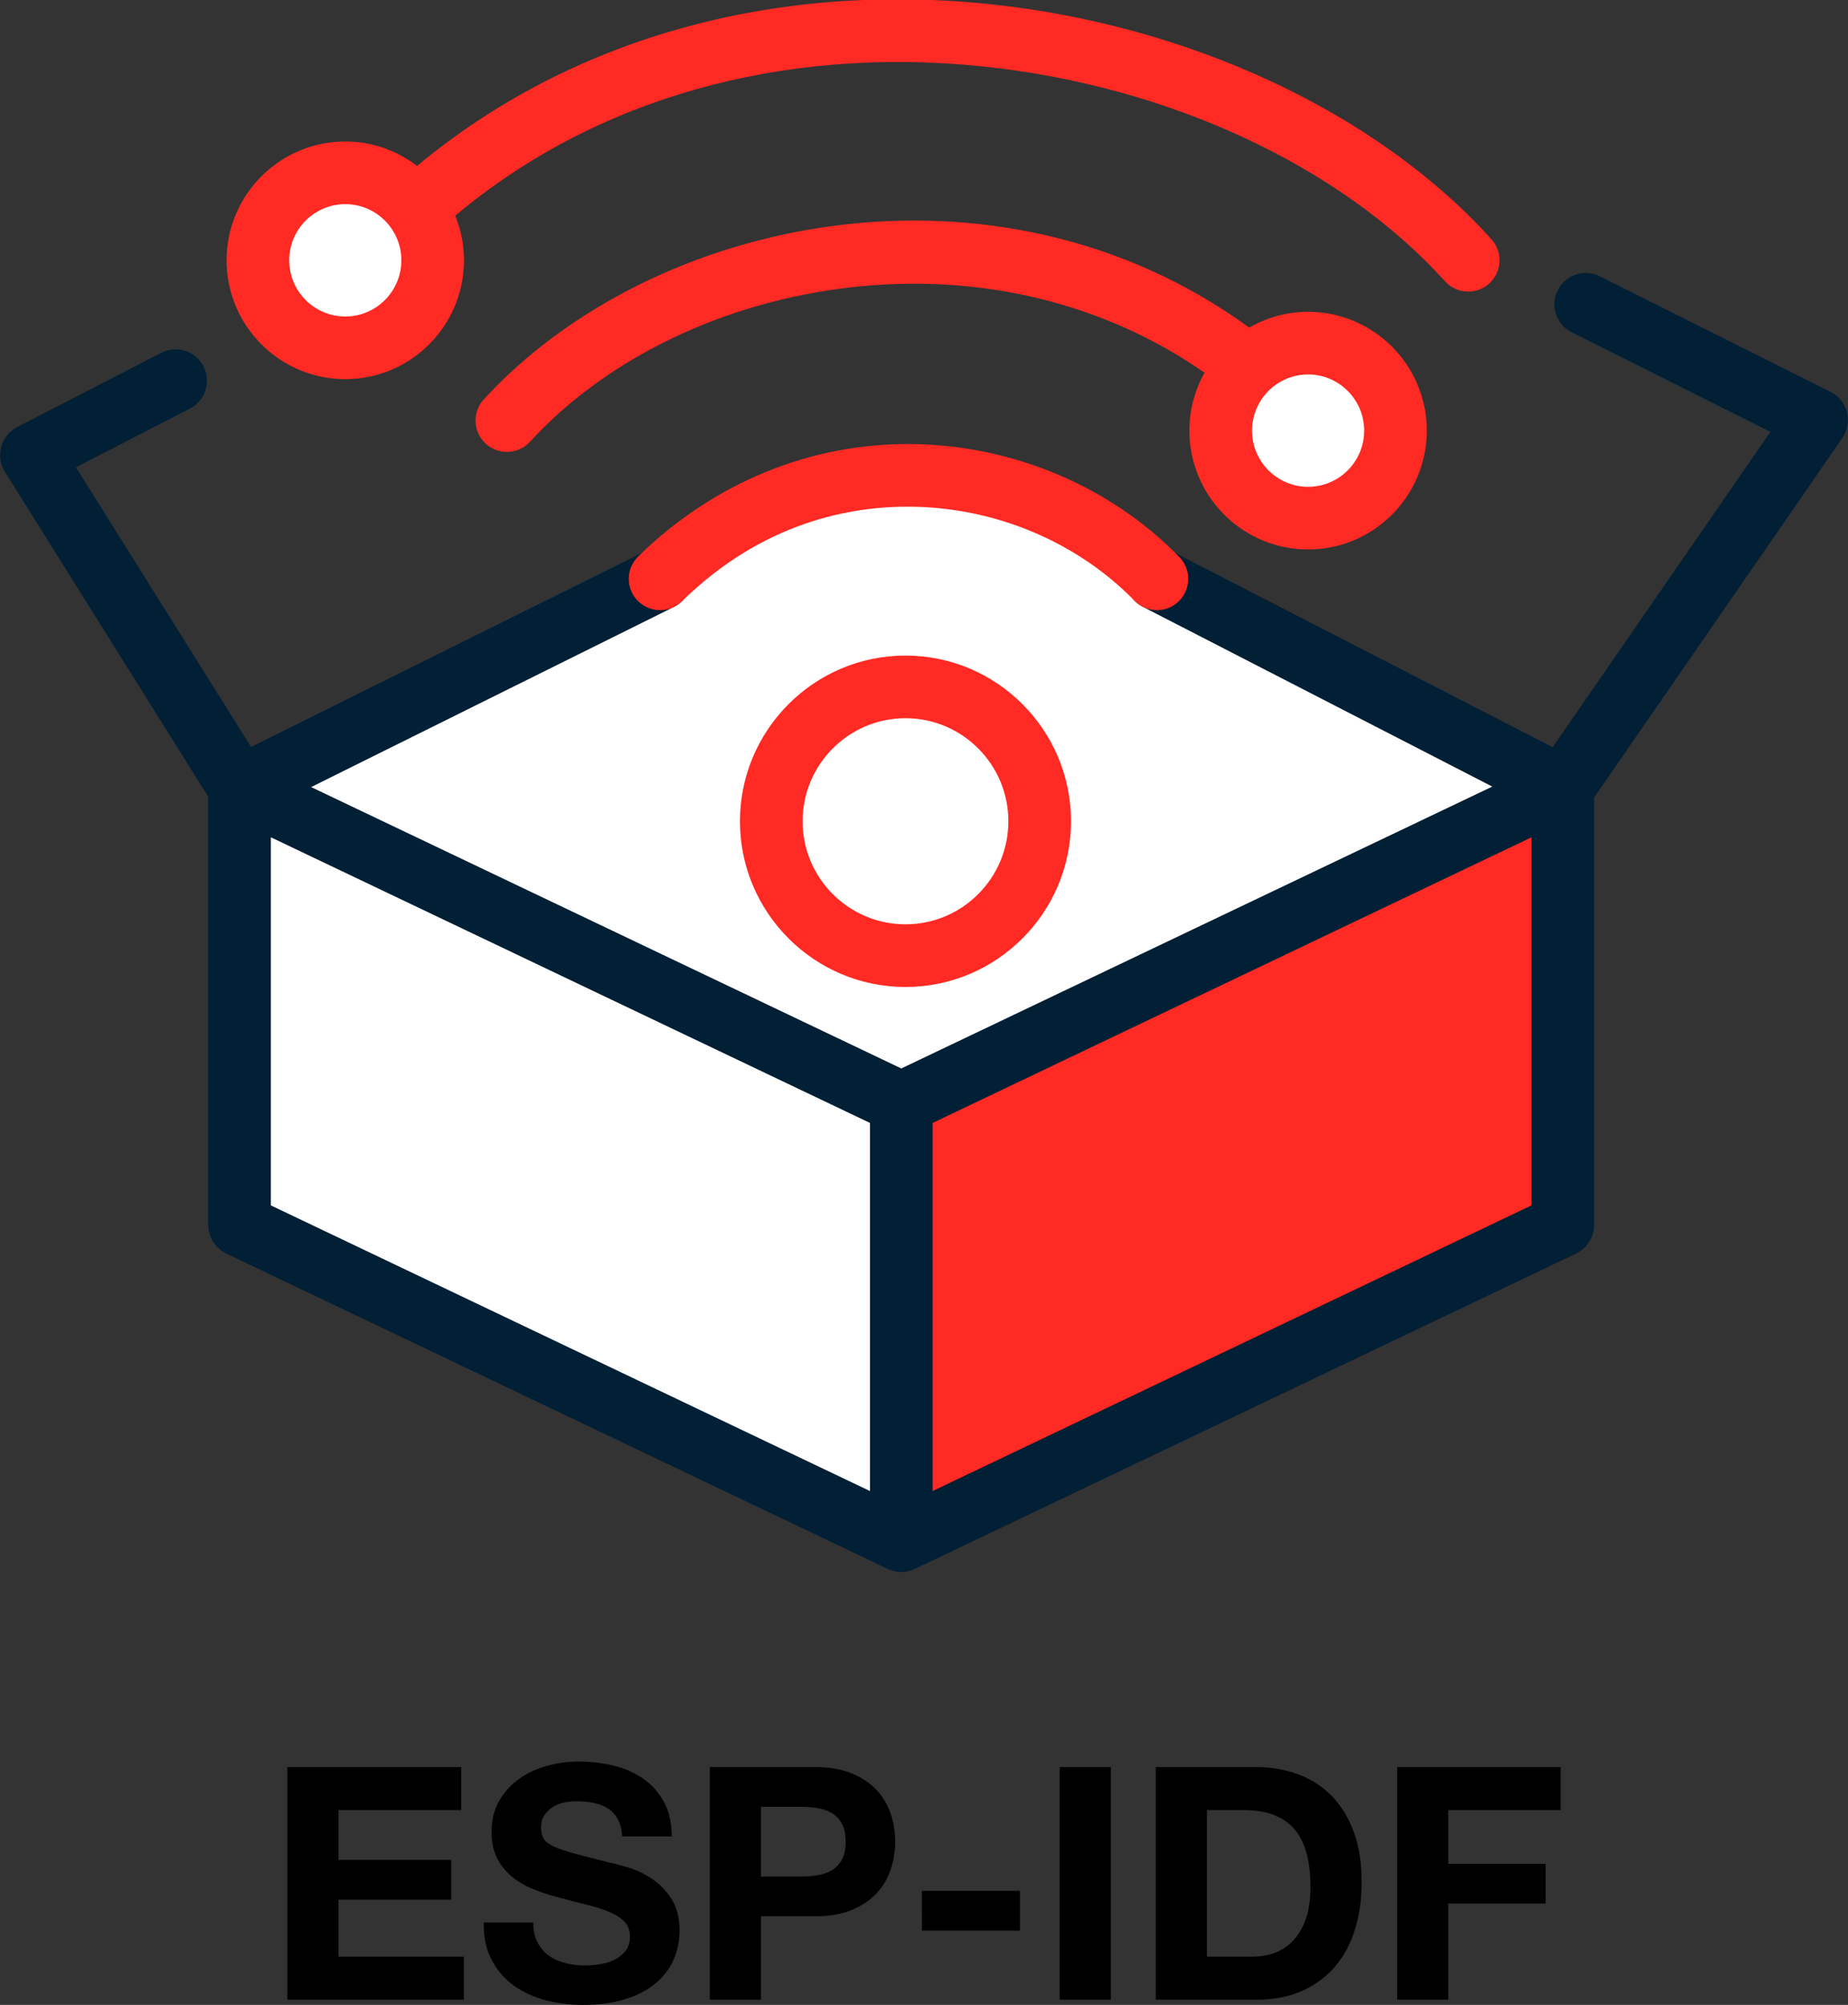
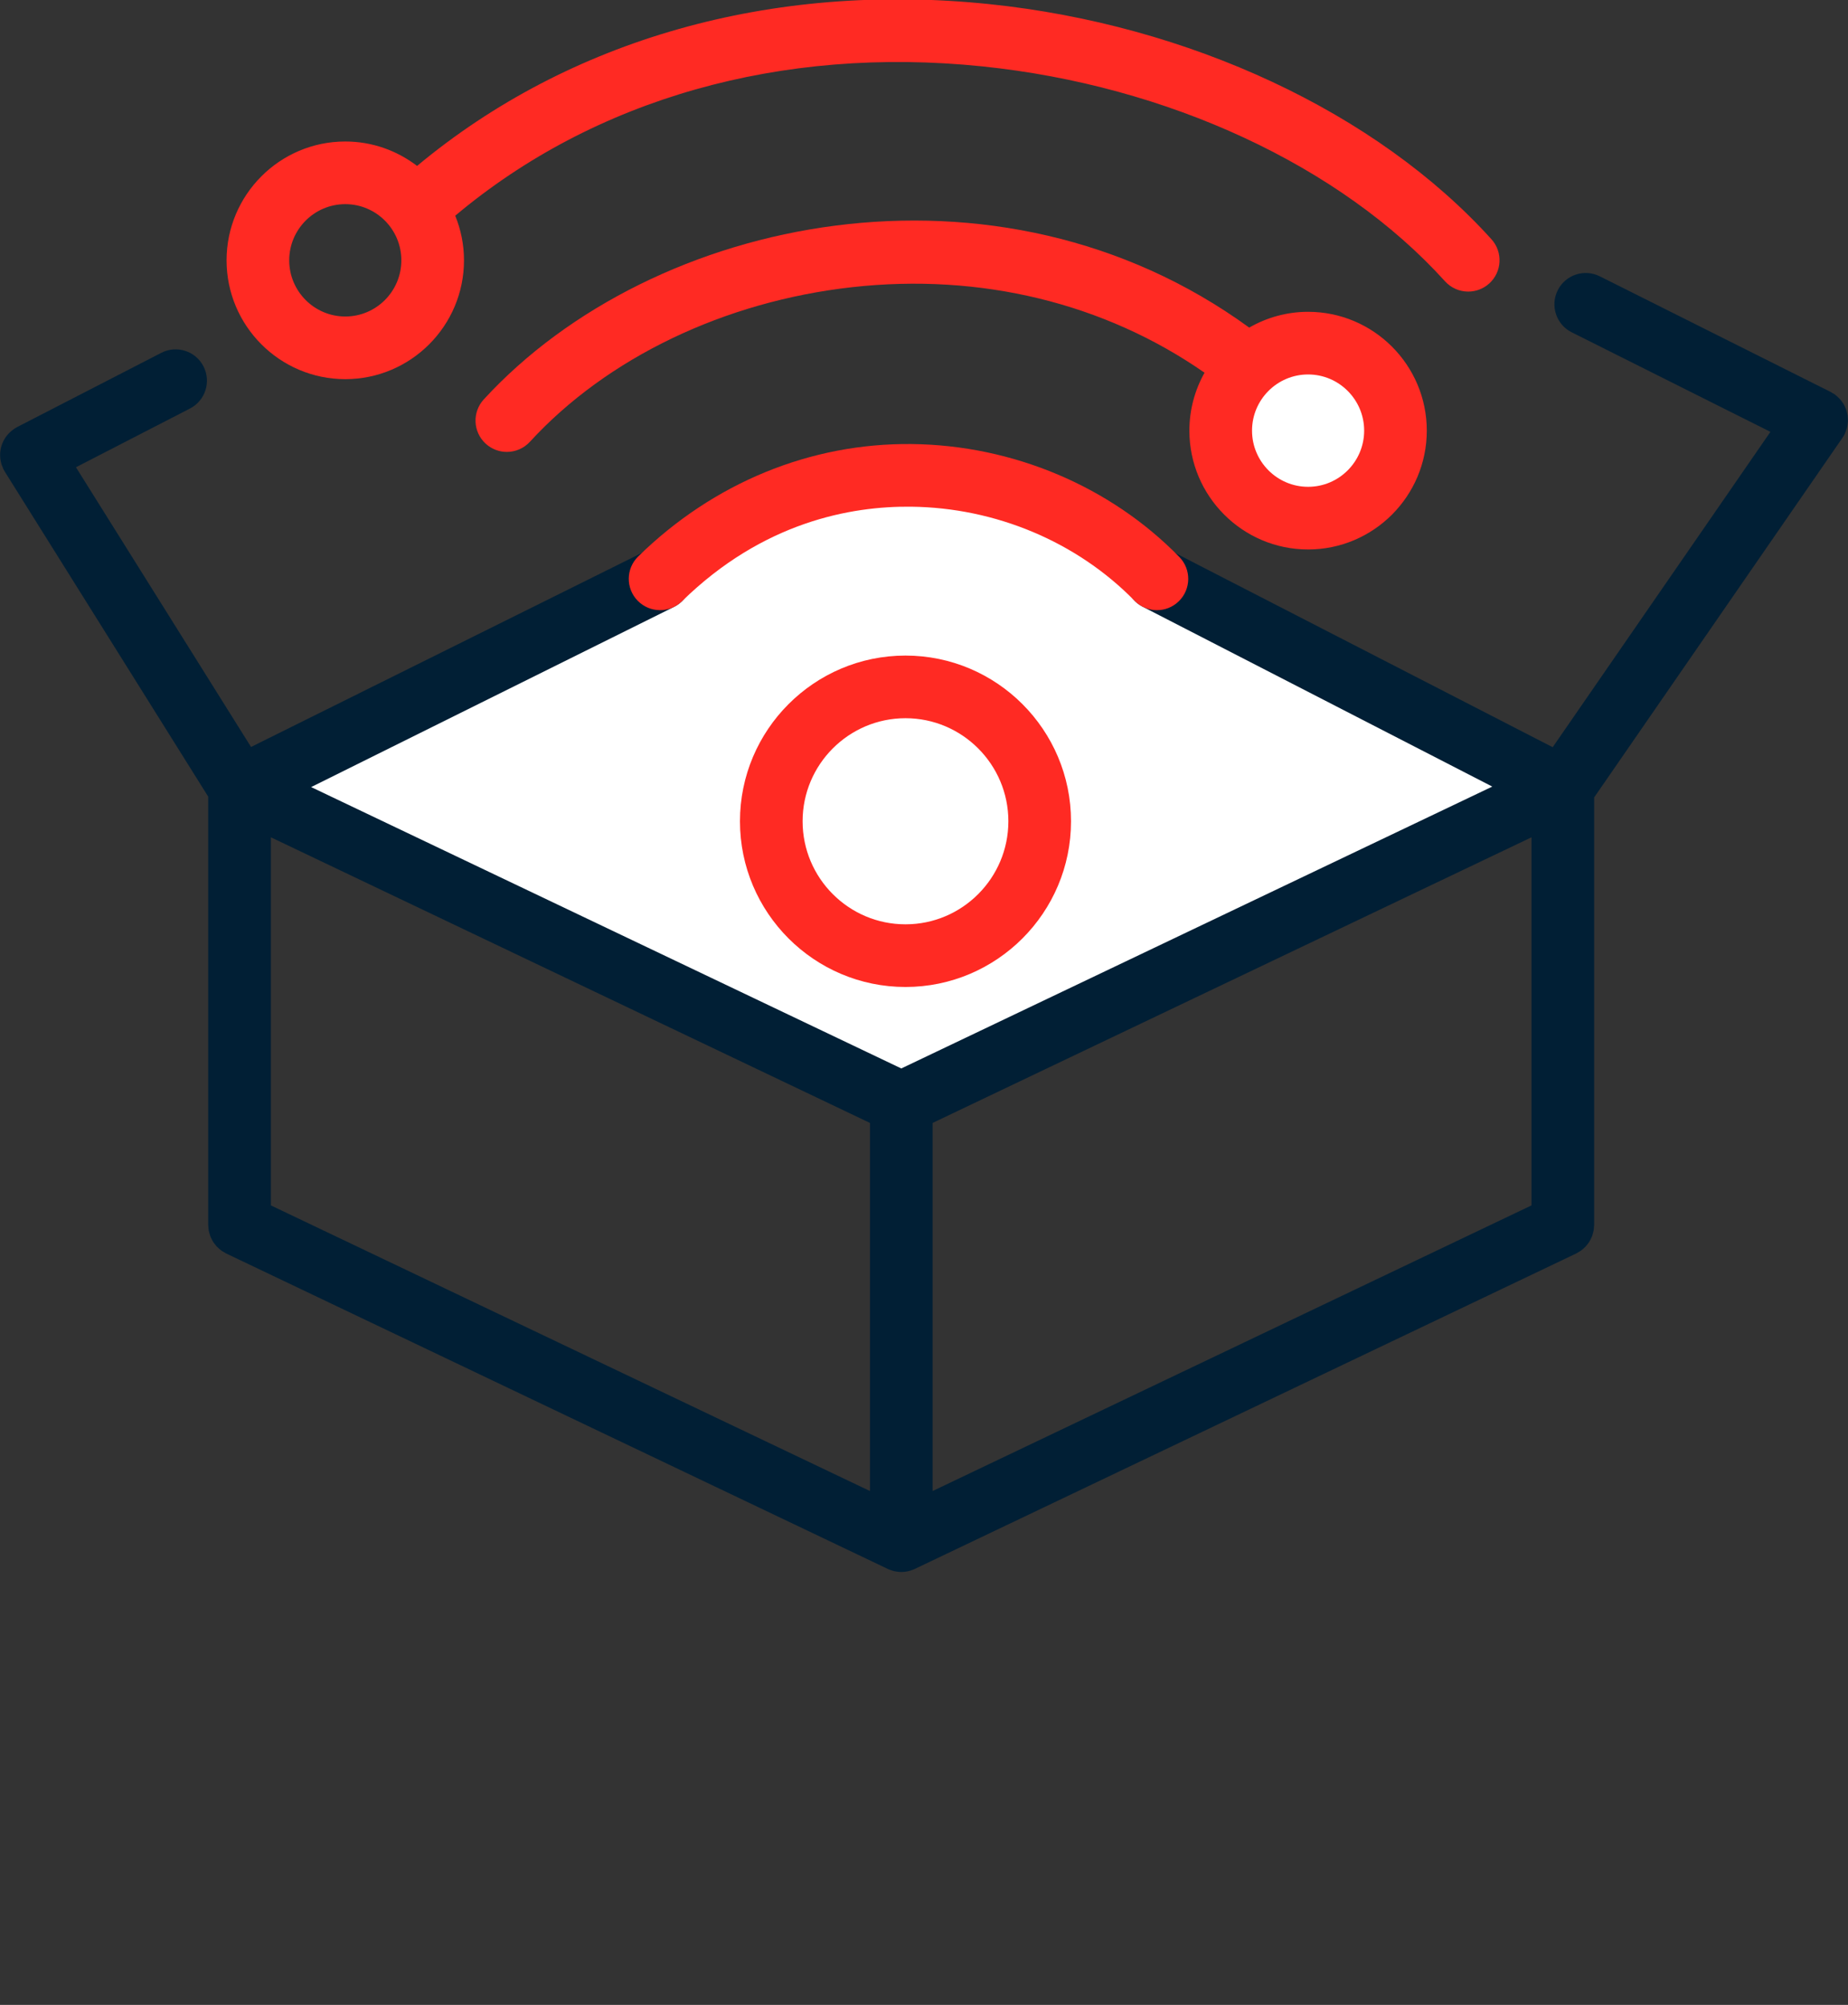
<svg xmlns="http://www.w3.org/2000/svg" viewBox="0 0 295 320">
  <rect x="0" y="0" width="295" height="320" fill="#333333" stroke="none" />
  <g fill="#FFFFFF">
    <polygon points="247.896,124.904 145.456,176.075 40.704,122.675 145.027,72.127" />
-     <ellipse cx="55.46" cy="42.09" rx="11.189" ry="11.971" />
    <ellipse cx="208.93" cy="68.437" rx="12.728" ry="12.523" />
-     <polygon points="141.901,242.739 38.238,195.546 38.238,128.082 143.875,177.283" />
  </g>
-   <polygon fill="#FF2A23" points="247.896,126.984 145.456,176.075 145.456,245.152 247.896,195.546" />
  <path fill="#011F35" d="M294.854,68.188c0.039-0.164,0.059-0.328,0.081-0.494c0.021-0.159,0.045-0.316,0.051-0.475c0.006-0.159-0.006-0.316-0.016-0.475c-0.01-0.162-0.016-0.323-0.041-0.483c-0.025-0.157-0.067-0.309-0.106-0.464c-0.04-0.155-0.076-0.309-0.13-0.459c-0.055-0.152-0.126-0.295-0.195-0.442c-0.068-0.144-0.134-0.288-0.216-0.426c-0.081-0.135-0.177-0.26-0.271-0.388c-0.1-0.136-0.198-0.271-0.312-0.397c-0.101-0.112-0.216-0.212-0.329-0.316c-0.133-0.123-0.266-0.243-0.414-0.352c-0.041-0.03-0.072-0.068-0.114-0.097c-0.096-0.067-0.202-0.107-0.301-0.166c-0.103-0.061-0.192-0.136-0.3-0.19l-36.868-18.464c-2.469-1.235-5.473-0.237-6.71,2.232c-1.236,2.469-0.237,5.473,2.231,6.709l31.723,15.887l-34.759,50.334l-60.888-31.318c-2.456-1.263-5.47-0.297-6.733,2.159c-1.263,2.456-0.296,5.47,2.159,6.733l55.82,28.711l-94.341,44.989l-94.208-44.91l57.93-28.758c2.474-1.228,3.483-4.229,2.255-6.702s-4.227-3.483-6.702-2.255l-63.077,31.313L12.123,74.577l18.202-9.372c2.455-1.264,3.42-4.279,2.156-6.734c-1.264-2.454-4.277-3.419-6.734-2.156L2.711,68.176c-0.064,0.033-0.115,0.08-0.177,0.115c-0.061,0.035-0.127,0.055-0.187,0.092c-0.084,0.053-0.151,0.122-0.231,0.179c-0.143,0.101-0.281,0.204-0.41,0.318c-0.121,0.107-0.232,0.219-0.341,0.335c-0.114,0.122-0.224,0.245-0.324,0.377c-0.098,0.128-0.186,0.261-0.271,0.397c-0.085,0.137-0.165,0.274-0.236,0.419c-0.071,0.144-0.132,0.29-0.189,0.44c-0.057,0.15-0.109,0.3-0.152,0.455c-0.042,0.153-0.073,0.306-0.101,0.462c-0.028,0.16-0.051,0.319-0.063,0.481c-0.012,0.158-0.013,0.315-0.01,0.475c0.003,0.162,0.011,0.322,0.03,0.484c0.019,0.163,0.05,0.324,0.086,0.486c0.034,0.156,0.073,0.311,0.123,0.465c0.053,0.163,0.119,0.322,0.19,0.481c0.04,0.09,0.062,0.184,0.107,0.273c0.044,0.085,0.098,0.159,0.146,0.24c0.024,0.04,0.036,0.084,0.061,0.124l32.476,51.879v68.394c0,0.112,0.026,0.216,0.033,0.326c0.012,0.184,0.023,0.366,0.055,0.547c0.028,0.161,0.074,0.313,0.117,0.468c0.043,0.154,0.084,0.307,0.142,0.457c0.06,0.156,0.135,0.302,0.21,0.45c0.071,0.141,0.141,0.28,0.225,0.414c0.086,0.135,0.183,0.26,0.281,0.386c0.1,0.13,0.199,0.258,0.312,0.378c0.111,0.118,0.233,0.222,0.355,0.328c0.12,0.105,0.237,0.21,0.369,0.304c0.149,0.107,0.31,0.195,0.471,0.286c0.096,0.054,0.179,0.122,0.28,0.17l105.637,50.358c0.025,0.012,0.051,0.02,0.077,0.031c0.031,0.014,0.061,0.029,0.092,0.042c0.043,0.019,0.088,0.032,0.132,0.049c0.129,0.052,0.259,0.099,0.39,0.139c0.064,0.019,0.127,0.037,0.191,0.054c0.079,0.021,0.157,0.044,0.236,0.061c0.027,0.006,0.055,0.008,0.083,0.014c0.049,0.009,0.097,0.016,0.146,0.024c0.056,0.009,0.111,0.021,0.167,0.028c0.212,0.027,0.423,0.045,0.634,0.045c0.001,0,0.002,0,0.003,0s0.002,0,0.003,0c0.211,0,0.423-0.018,0.634-0.045c0.056-0.007,0.112-0.019,0.168-0.028c0.048-0.008,0.096-0.015,0.145-0.024c0.028-0.005,0.056-0.008,0.084-0.014c0.079-0.017,0.156-0.04,0.235-0.06c0.065-0.017,0.13-0.035,0.195-0.055c0.129-0.04,0.257-0.086,0.385-0.137c0.044-0.018,0.091-0.031,0.134-0.05c0.033-0.014,0.065-0.03,0.097-0.045c0.024-0.011,0.049-0.018,0.073-0.03l105.601-50.358c0.098-0.047,0.178-0.113,0.271-0.165c0.165-0.092,0.329-0.183,0.482-0.292c0.129-0.092,0.244-0.196,0.363-0.299c0.124-0.108,0.247-0.213,0.36-0.333c0.112-0.119,0.21-0.247,0.31-0.375c0.098-0.127,0.196-0.252,0.282-0.388c0.084-0.134,0.154-0.274,0.225-0.415c0.075-0.147,0.149-0.293,0.209-0.448c0.058-0.151,0.1-0.305,0.143-0.461c0.043-0.154,0.088-0.305,0.116-0.464c0.032-0.182,0.043-0.365,0.055-0.55c0.007-0.109,0.033-0.213,0.033-0.323v-68.271l39.623-57.378c0.002-0.003,0.004-0.006,0.006-0.009l0.009-0.014c0.007-0.01,0.01-0.021,0.017-0.031c0.123-0.181,0.238-0.37,0.339-0.571c0.023-0.046,0.032-0.095,0.054-0.142c0.076-0.165,0.134-0.332,0.191-0.502C294.766,68.482,294.819,68.337,294.854,68.188z M43.238,133.639l95.637,45.592v58.752l-95.637-45.591V133.639z M148.874,179.23l95.602-45.589v58.751l-95.602,45.59V179.23z" />
  <g fill="#FF2A23">
    <path d="M238.085,38.189c-18.257-20.212-48.261-34.247-80.261-37.542C123.171-2.921,90.871,6.249,66.58,26.483c-3.187-2.435-7.153-3.899-11.462-3.899c-10.449,0-18.95,8.508-18.95,18.966s8.501,18.966,18.95,18.966s18.95-8.508,18.95-18.966c0-2.519-0.503-4.92-1.398-7.121c22.238-18.676,52.035-27.135,84.132-23.834c29.606,3.048,57.219,15.87,73.862,34.297c0.987,1.093,2.348,1.648,3.713,1.648c1.194,0,2.394-0.426,3.35-1.29C239.775,43.4,239.936,40.239,238.085,38.189z M55.118,50.517c-4.935,0-8.95-4.022-8.95-8.966s4.015-8.966,8.95-8.966s8.95,4.022,8.95,8.966S60.053,50.517,55.118,50.517z" />
    <path d="M145.563,70.874c-16.199-0.18-31.686,6.191-43.689,17.942c-1.973,1.932-2.006,5.097-0.075,7.071c1.932,1.972,5.096,2.006,7.071,0.075c12.936-12.665,26.995-15.199,36.581-15.088c13.492,0.152,26.487,5.622,35.654,15.009c0.979,1.003,2.278,1.507,3.577,1.507c1.26,0,2.521-0.473,3.493-1.423c1.976-1.929,2.014-5.095,0.084-7.07C177.252,77.624,161.69,71.056,145.563,70.874z" />
    <path d="M208.814,49.768c-3.421,0-6.624,0.925-9.398,2.519c-40.154-29.223-95.131-18.02-122.19,11.462c-1.867,2.034-1.732,5.197,0.303,7.064c0.96,0.881,2.171,1.316,3.379,1.316c1.352,0,2.699-0.545,3.685-1.619c12.3-13.401,31.042-22.394,51.419-24.672c20.507-2.294,40.32,2.546,56.271,13.65c-1.535,2.738-2.42,5.889-2.42,9.246c0,10.458,8.501,18.966,18.95,18.966c10.448,0,18.949-8.508,18.949-18.966S219.262,49.768,208.814,49.768z M208.814,77.7c-4.936,0-8.95-4.022-8.95-8.966s4.015-8.966,8.95-8.966c4.935,0,8.949,4.022,8.949,8.966S213.749,77.7,208.814,77.7z" />
    <path d="M144.545,104.635c-14.57,0-26.423,11.864-26.423,26.448s11.853,26.448,26.423,26.448c14.569,0,26.423-11.864,26.423-26.448S159.115,104.635,144.545,104.635z M144.545,147.53c-9.056,0-16.423-7.378-16.423-16.448s7.367-16.448,16.423-16.448s16.423,7.378,16.423,16.448S153.601,147.53,144.545,147.53z" />
  </g>
-   <path d="M54.031,312.304h20.021v6.864H45.867V282.04h27.769v6.864H54.031v7.956h17.992v6.344H54.031V312.304z M104.002,299.824c-1.214-0.797-2.437-1.378-3.666-1.742c-1.231-0.364-2.193-0.615-2.887-0.754c-2.322-0.589-4.203-1.074-5.642-1.456c-1.438-0.381-2.565-0.763-3.38-1.145c-0.815-0.381-1.361-0.797-1.638-1.248c-0.278-0.449-0.416-1.039-0.416-1.768c0-0.797,0.173-1.456,0.52-1.976c0.347-0.521,0.788-0.953,1.326-1.301c0.537-0.346,1.135-0.589,1.794-0.728c0.658-0.138,1.317-0.208,1.976-0.208c1.006,0,1.933,0.087,2.782,0.26c0.85,0.174,1.604,0.468,2.262,0.884s1.188,0.988,1.587,1.717c0.397,0.728,0.632,1.646,0.701,2.756h7.904c0-2.149-0.408-3.979-1.222-5.486c-0.815-1.508-1.916-2.747-3.303-3.718s-2.973-1.672-4.758-2.106c-1.785-0.433-3.648-0.649-5.59-0.649c-1.664,0-3.328,0.226-4.992,0.676c-1.664,0.451-3.154,1.144-4.472,2.08c-1.318,0.936-2.384,2.105-3.198,3.51s-1.222,3.06-1.222,4.966c0,1.699,0.32,3.146,0.962,4.342c0.641,1.196,1.482,2.193,2.522,2.99c1.039,0.798,2.218,1.448,3.535,1.95c1.317,0.503,2.67,0.928,4.057,1.274c1.352,0.382,2.686,0.728,4.004,1.04c1.316,0.312,2.496,0.676,3.536,1.092s1.88,0.936,2.521,1.56s0.962,1.439,0.962,2.444c0,0.936-0.242,1.708-0.728,2.313c-0.486,0.607-1.092,1.084-1.82,1.431c-0.728,0.347-1.508,0.581-2.34,0.702s-1.612,0.182-2.34,0.182c-1.075,0-2.115-0.13-3.12-0.39c-1.006-0.261-1.881-0.658-2.626-1.196c-0.746-0.537-1.344-1.239-1.794-2.106c-0.451-0.866-0.676-1.924-0.676-3.172h-7.904c-0.035,2.288,0.381,4.265,1.248,5.928c0.866,1.664,2.036,3.034,3.51,4.108c1.474,1.075,3.172,1.864,5.096,2.366C89,319.748,90.984,320,93.03,320c2.53,0,4.759-0.295,6.683-0.884s3.536-1.412,4.836-2.471c1.3-1.057,2.279-2.313,2.938-3.77s0.988-3.033,0.988-4.732c0-2.079-0.442-3.787-1.326-5.122C106.264,301.688,105.215,300.622,104.002,299.824z M142.195,289.528c0.469,1.422,0.702,2.895,0.702,4.42c0,1.49-0.233,2.956-0.702,4.394c-0.468,1.439-1.214,2.713-2.235,3.822c-1.023,1.109-2.35,2.002-3.979,2.678c-1.63,0.676-3.605,1.015-5.928,1.015h-8.58v13.312h-8.164V282.04h16.744c2.322,0,4.298,0.338,5.928,1.014c1.629,0.676,2.955,1.569,3.979,2.679C140.981,286.842,141.727,288.106,142.195,289.528z M134.994,293.948c0-1.179-0.2-2.132-0.599-2.86c-0.398-0.728-0.928-1.291-1.586-1.689c-0.659-0.398-1.422-0.668-2.288-0.807c-0.867-0.138-1.768-0.208-2.704-0.208h-6.344v11.128h6.344c0.937,0,1.837-0.068,2.704-0.208c0.866-0.138,1.629-0.407,2.288-0.806c0.658-0.398,1.188-0.962,1.586-1.69C134.793,296.08,134.994,295.127,134.994,293.948z M147.161,308.144h15.652V301.8h-15.652V308.144z M169.157,319.168h8.164V282.04h-8.164V319.168z M216.086,292.336c0.85,2.288,1.274,4.975,1.274,8.06c0,2.704-0.347,5.2-1.04,7.488c-0.694,2.288-1.742,4.265-3.146,5.928c-1.403,1.664-3.154,2.974-5.252,3.927s-4.567,1.43-7.41,1.43h-16.016V282.04h16.016c2.393,0,4.619,0.382,6.683,1.144c2.062,0.764,3.848,1.907,5.355,3.433C214.059,288.142,215.237,290.048,216.086,292.336z M209.197,301.176c0-1.872-0.182-3.562-0.546-5.069c-0.364-1.509-0.962-2.8-1.794-3.874s-1.934-1.898-3.302-2.471c-1.37-0.571-3.061-0.857-5.07-0.857h-5.824v23.399h7.28c1.178,0,2.322-0.189,3.432-0.571s2.098-1.015,2.964-1.898s1.561-2.036,2.08-3.458C208.937,304.955,209.197,303.222,209.197,301.176z M249.133,288.904v-6.864h-26.104v37.128h8.164v-15.34h15.548v-6.344h-15.548v-8.58H249.133z" />
</svg>